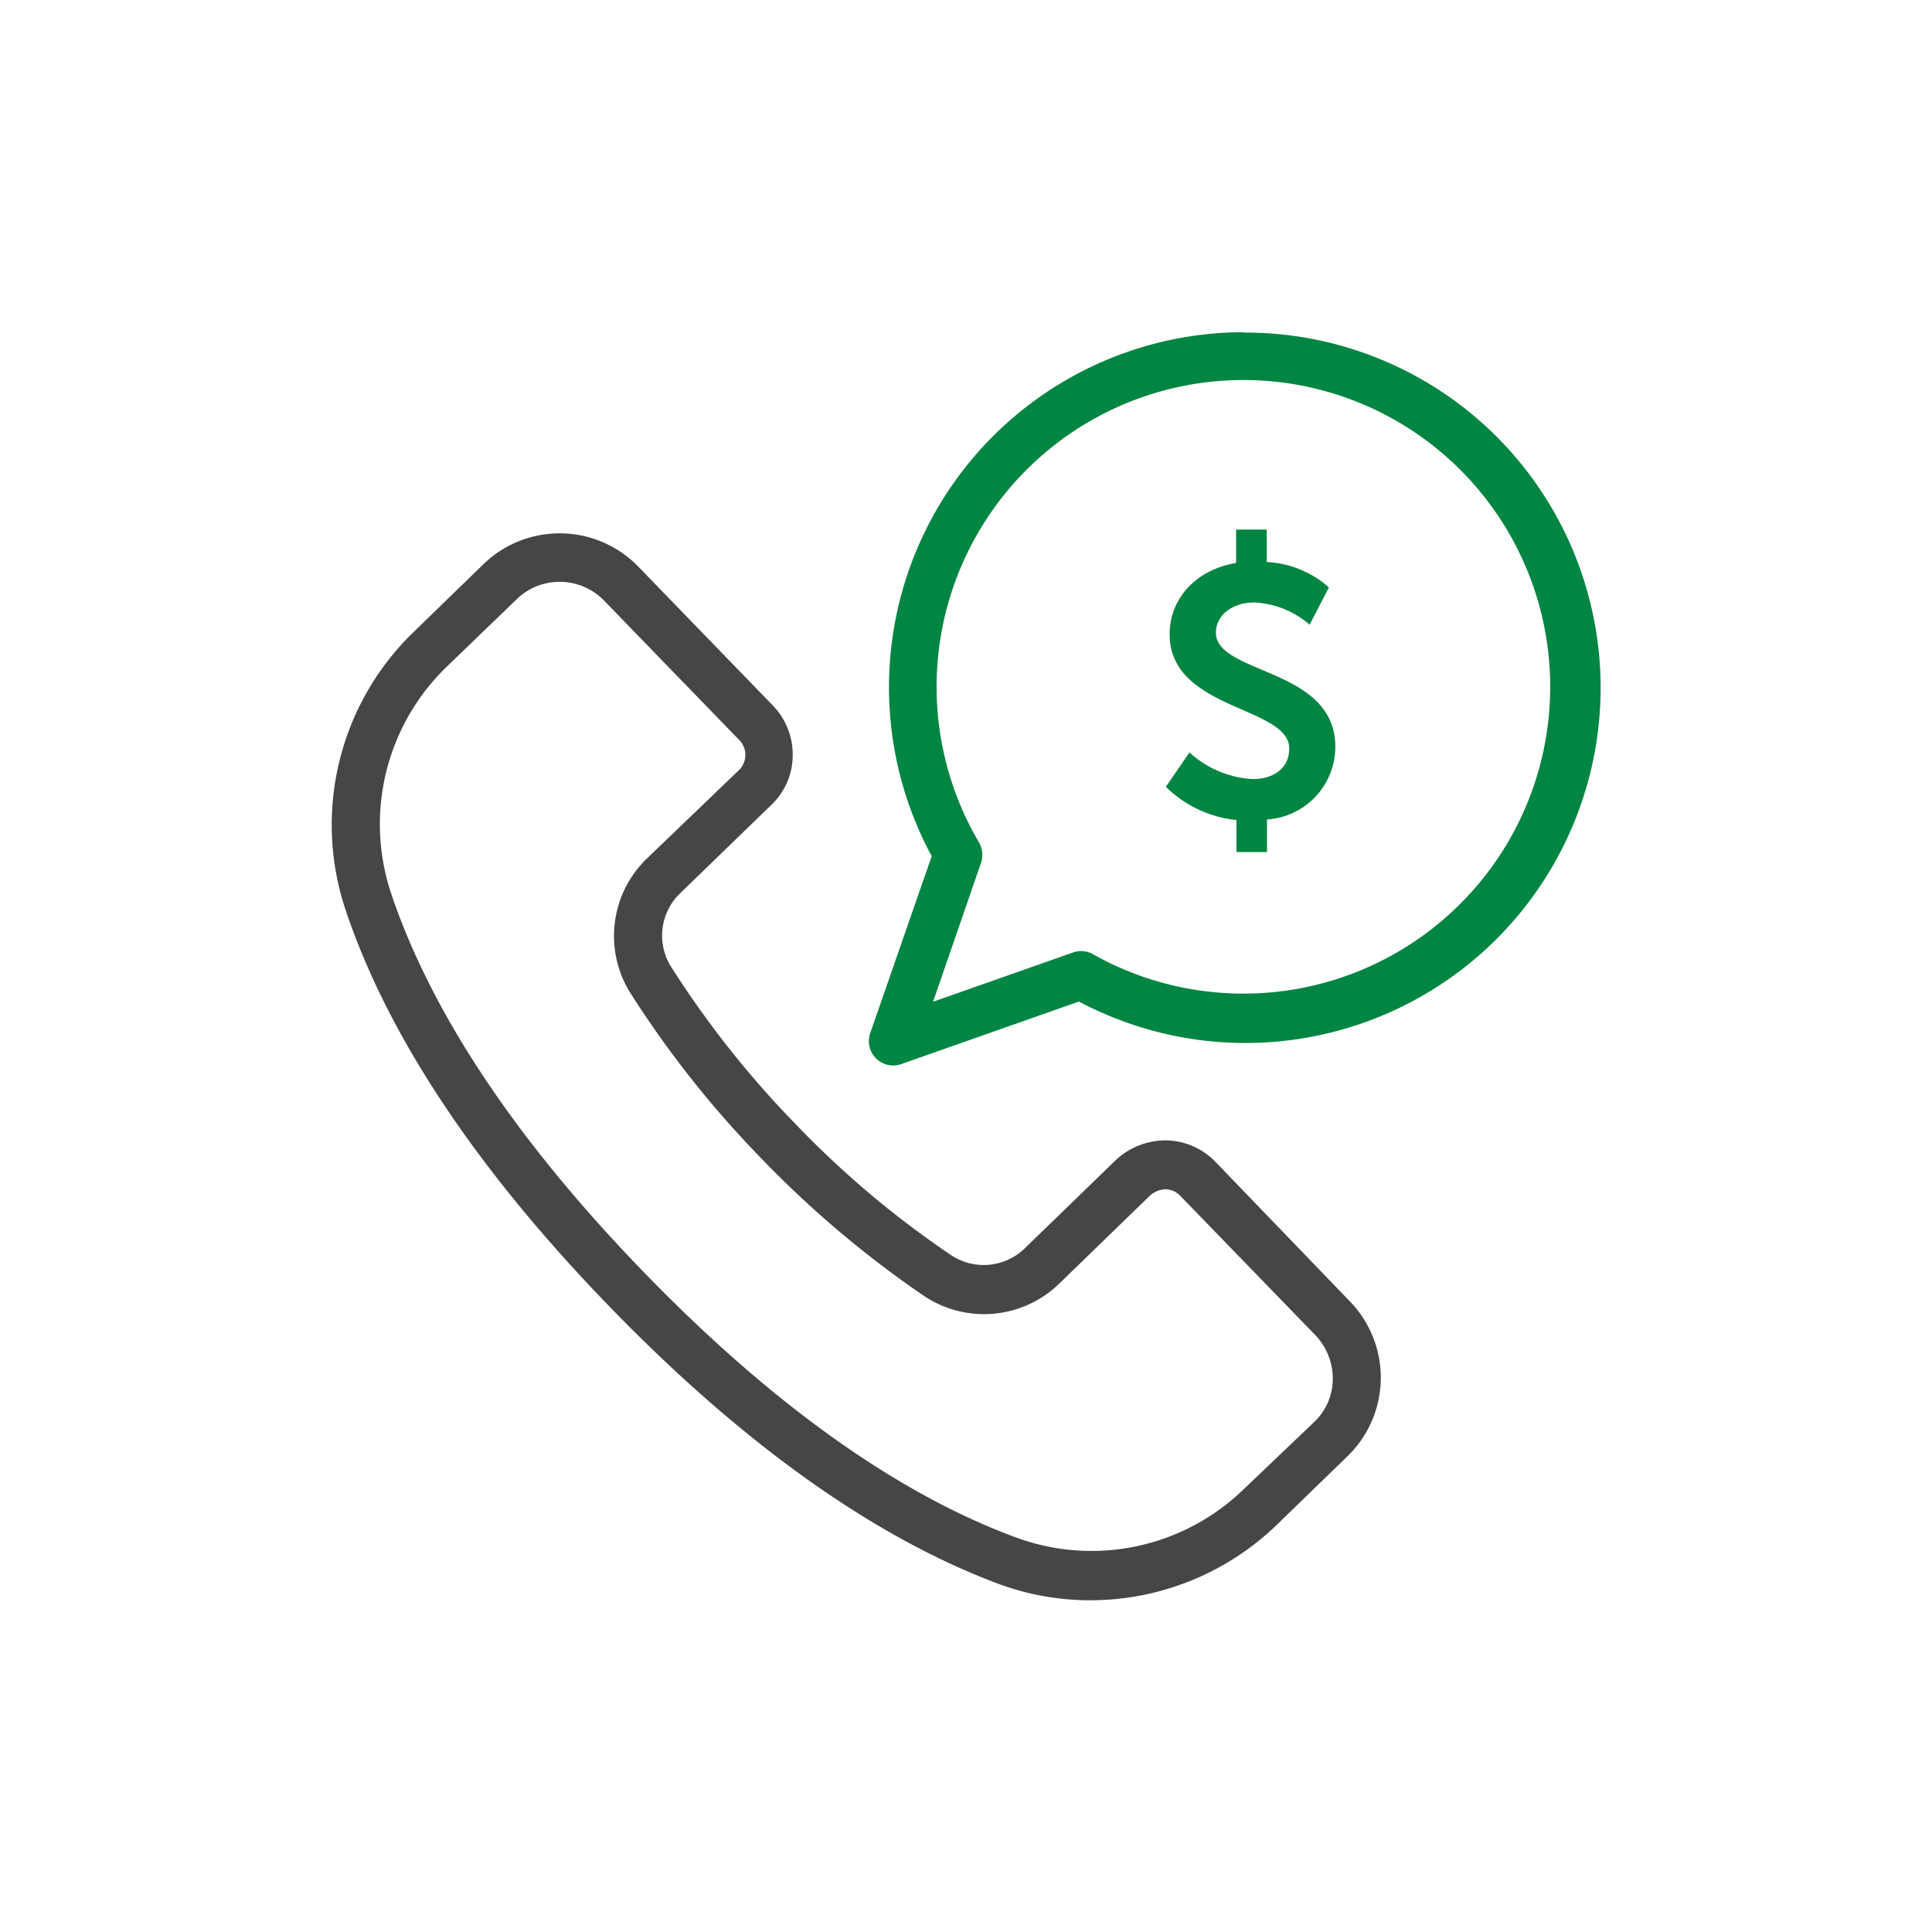
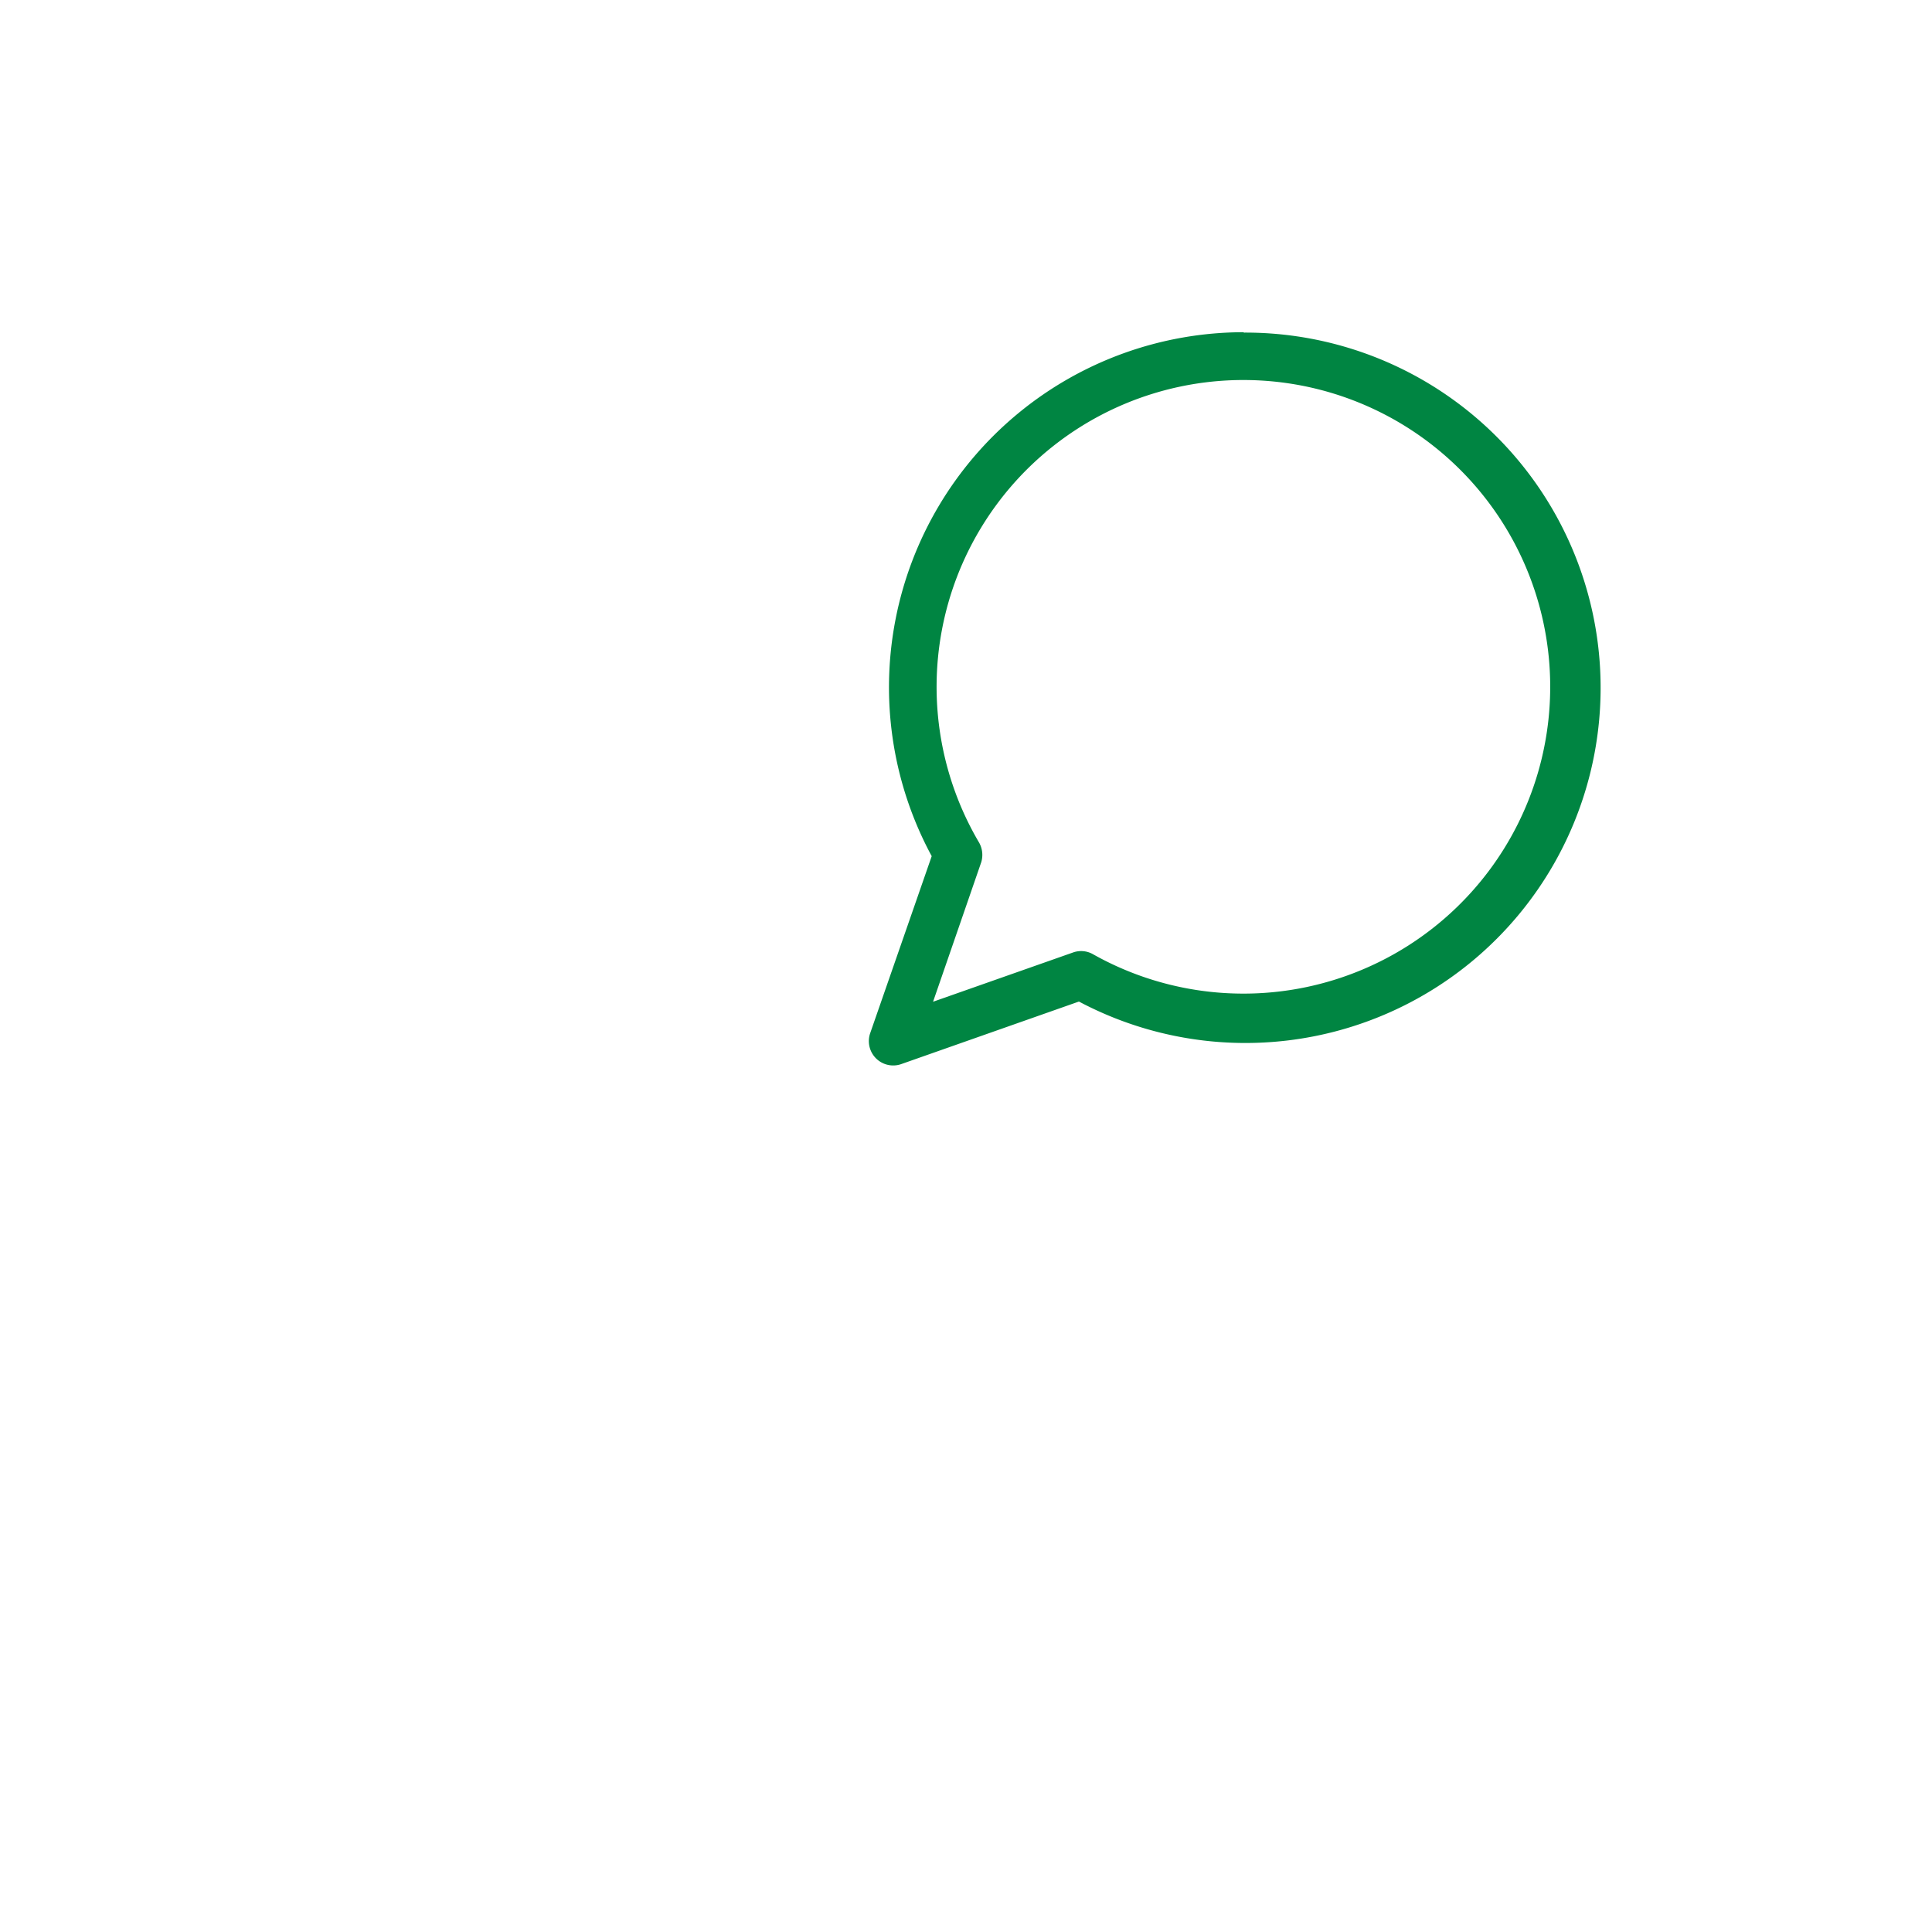
<svg xmlns="http://www.w3.org/2000/svg" viewBox="0 0 200 200">
  <defs>
    <style>.cls-1{fill:#464646;}.cls-2{fill:#008542;}</style>
  </defs>
  <g id="Capa_1" data-name="Capa 1">
    <g id="Capa_2" data-name="Capa 2">
-       <path class="cls-1" d="M125.78,120.23a7.27,7.27,0,0,0-5.08-2.18,7.6,7.6,0,0,0-5.15,2l-9.48,9.19a6.09,6.09,0,0,1-7.6.7,98.84,98.84,0,0,1-16-13.46,100.84,100.84,0,0,1-13-16.4,6.07,6.07,0,0,1,.93-7.6l9.48-9.19a7.06,7.06,0,0,0,2.18-5.06,7.28,7.28,0,0,0-2-5.14l-14-14.45a11.34,11.34,0,0,0-16-.25l0,0-7.35,7.14a27.75,27.75,0,0,0-7,28.47c4.35,13.13,13.57,27,27.39,41.26S90.5,159.17,103.47,164a27.36,27.36,0,0,0,9.39,1.66,27.79,27.79,0,0,0,19.26-7.76l7.36-7.14a11.33,11.33,0,0,0,.3-16ZM65.22,102.74A106.11,106.11,0,0,0,78.89,120a107.37,107.37,0,0,0,16.8,14.18,11.18,11.18,0,0,0,13.89-1.23l9.48-9.2a2.61,2.61,0,0,1,1.57-.64,2.18,2.18,0,0,1,1.54.67l14,14.44a6.54,6.54,0,0,1,1.8,4.53,6.16,6.16,0,0,1-1.91,4.44l-7.34,7a22.62,22.62,0,0,1-23.46,5C93,154.69,80,145.46,66.71,131.76s-22.1-26.93-26.26-39.39a22.66,22.66,0,0,1,5.72-23.28L53.52,62a6.4,6.4,0,0,1,9,.16l14,14.44a2.2,2.2,0,0,1,0,3.1L67,88.84A11.14,11.14,0,0,0,65.22,102.74Z" />
      <path class="cls-2" d="M128.74,34.39A36.76,36.76,0,0,0,96.45,88.63l-6.36,18.3a2.52,2.52,0,0,0,3.22,3.22l18.38-6.47a36.77,36.77,0,1,0,17.07-69.25ZM101.58,89.25a2.61,2.61,0,0,0-.21-2,31.76,31.76,0,1,1,11.74,11.51,2.49,2.49,0,0,0-2-.17l-14.52,5.11Z" />
-       <path class="cls-2" d="M123.13,77.89a10.55,10.55,0,0,0,6.56,2.76c2,0,3.77-1,3.77-3.17,0-4.38-12.38-3.94-12.38-11.82,0-3.78,2.82-6.71,6.88-7.38V54.82h3.17v3.36a10.48,10.48,0,0,1,6.44,2.63l-2,3.86a9.36,9.36,0,0,0-5.76-2.3c-2.21,0-3.94,1.31-3.94,3.11,0,4.37,12.36,3.6,12.36,11.82a7.54,7.54,0,0,1-7.07,7.53V88.2H128V84.89a12.18,12.18,0,0,1-7.31-3.44Z" />
    </g>
  </g>
</svg>